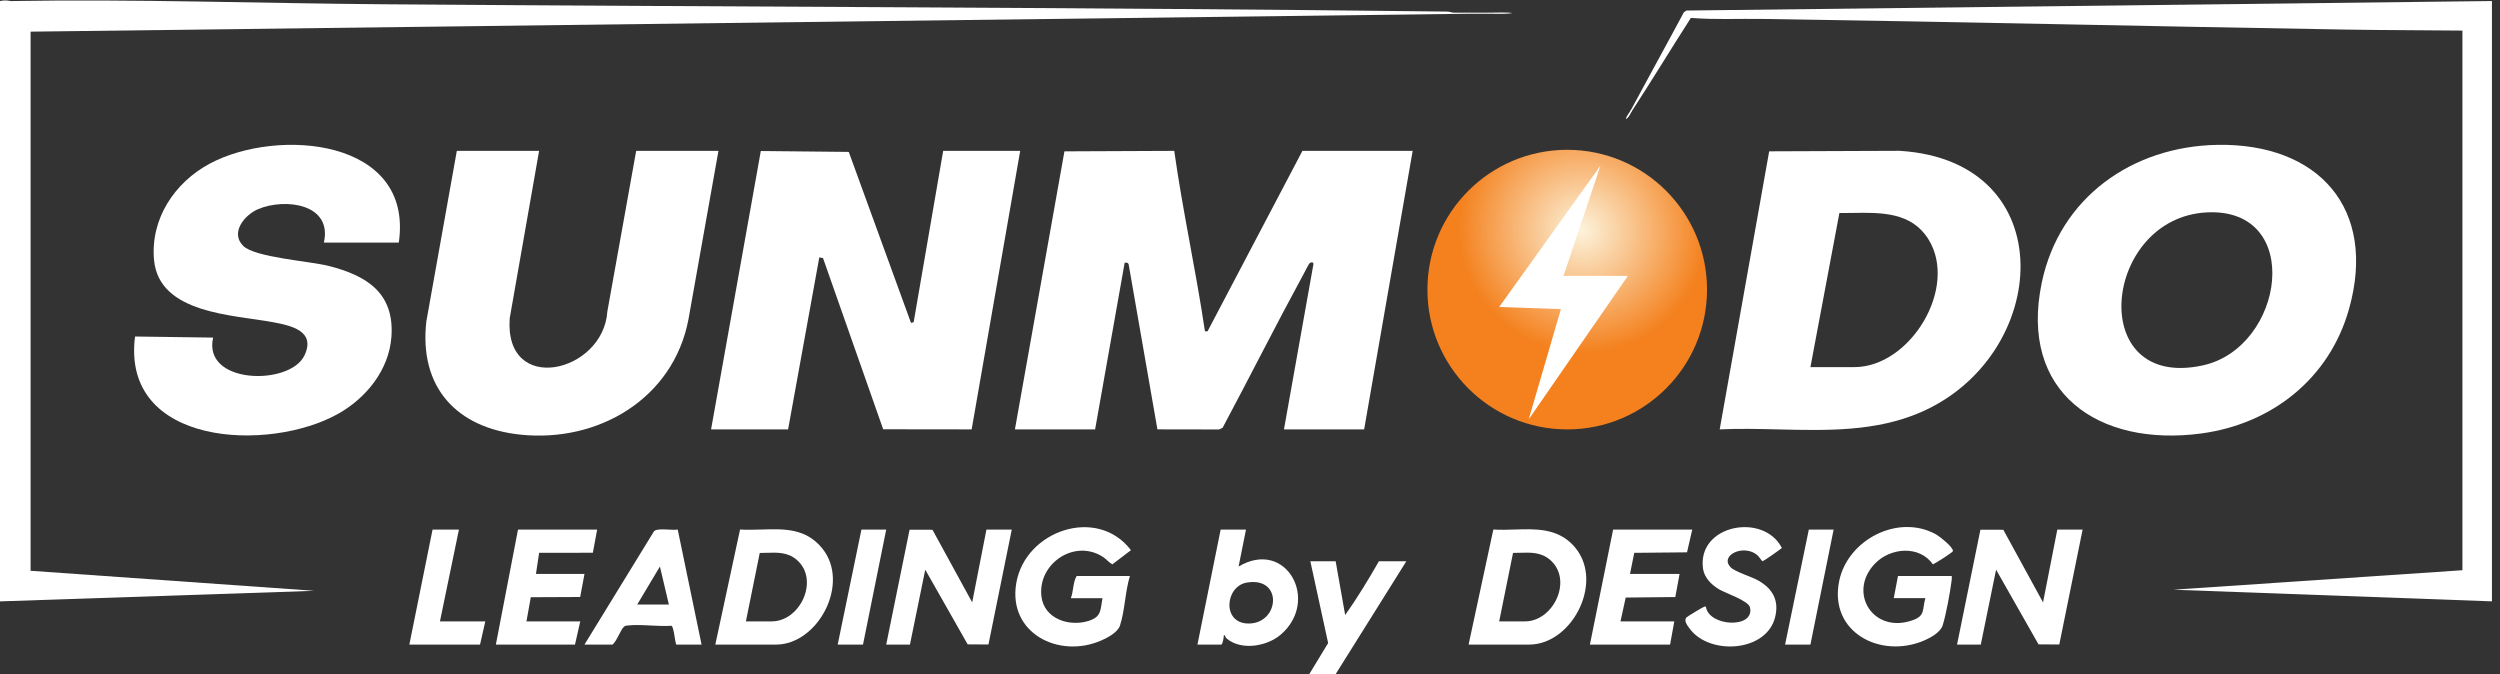
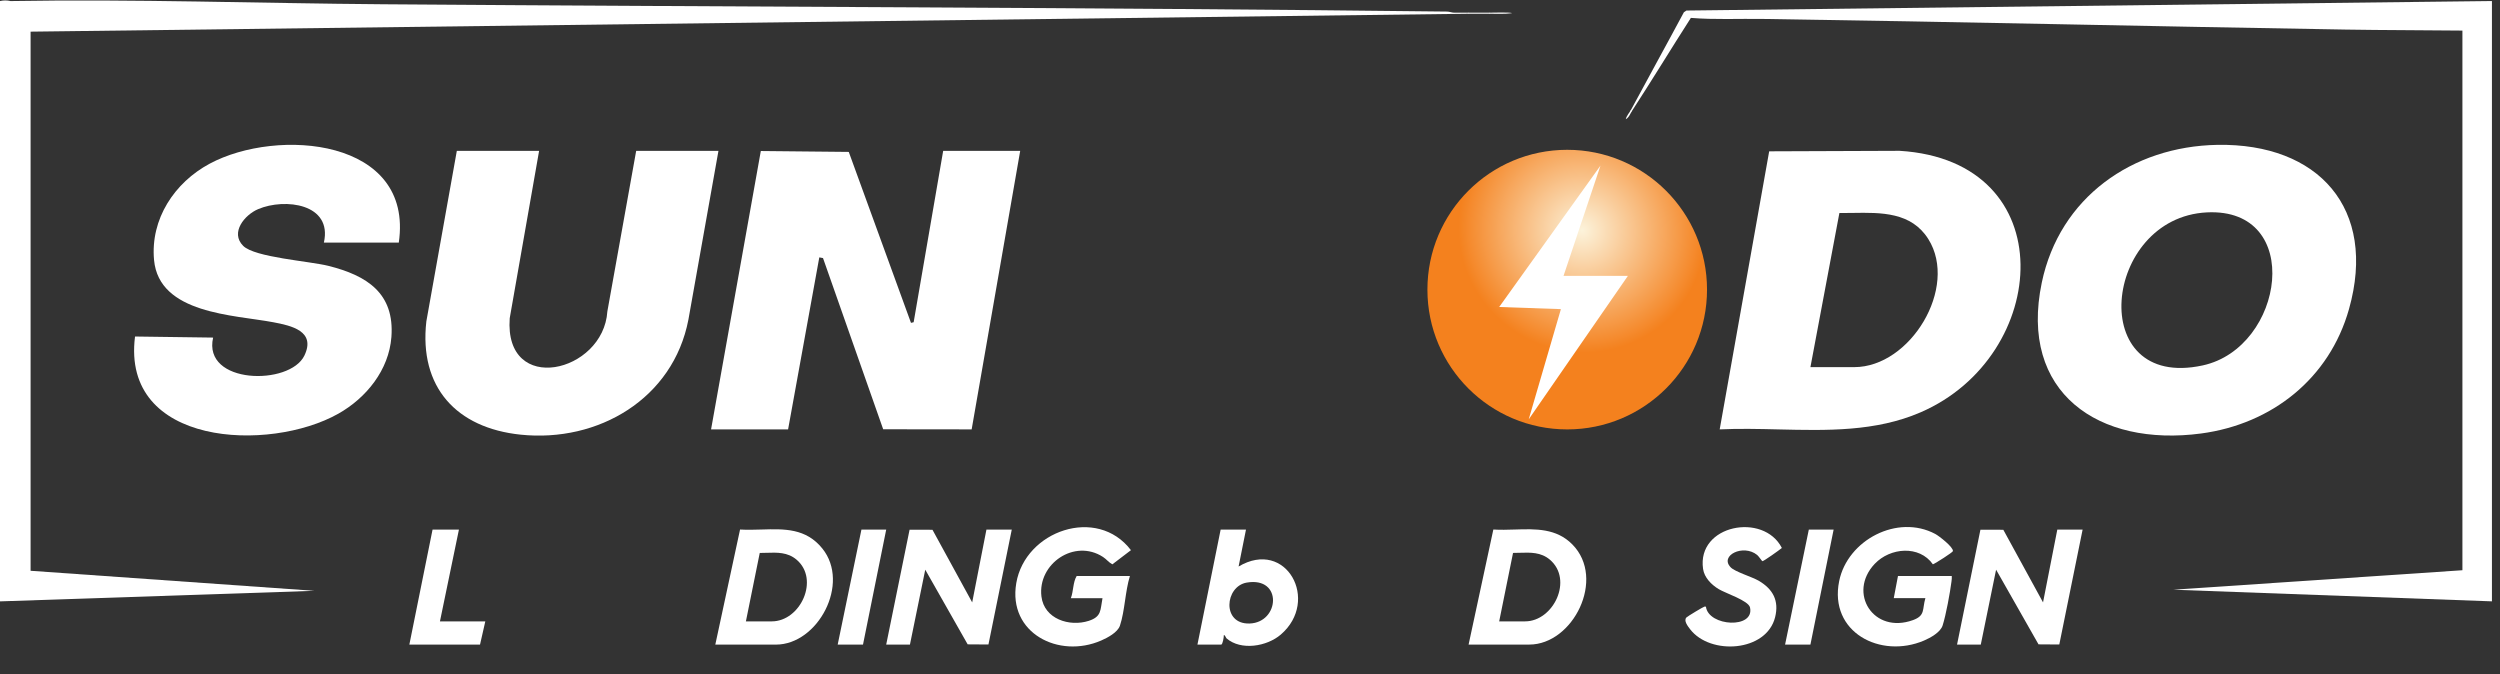
<svg xmlns="http://www.w3.org/2000/svg" fill="none" viewBox="0 0 89 24" height="24" width="89">
  <rect x="0" y="0" width="89" height="24" fill="#333333" stroke="none" />
  <g clip-path="url(#clip0_4849_2086)">
-     <path fill="white" d="M46.61 23.999L47.282 22.893L46.648 19.98H47.549L47.888 21.896C48.32 21.284 48.717 20.634 49.089 19.98H50.066L47.549 23.999H46.61Z" />
-     <path fill="white" d="M36.131 15.287L37.894 5.388L41.803 5.371C42.104 7.513 42.575 9.63 42.892 11.769C42.899 11.818 42.948 11.787 42.988 11.796L46.366 5.371H50.291L48.563 15.287H45.709L46.758 9.406C46.769 9.312 46.642 9.327 46.599 9.399C46.535 9.506 46.465 9.65 46.403 9.765C45.42 11.572 44.495 13.412 43.526 15.227L43.401 15.289L41.204 15.285L40.181 9.416C40.158 9.343 40.107 9.347 40.038 9.353L38.986 15.287H36.131L36.131 15.287Z" />
    <path fill="white" d="M25.314 15.287L27.085 5.376L30.216 5.408L32.431 11.494L32.526 11.471L33.577 5.371H36.319L34.591 15.286L31.441 15.282L29.299 9.187L29.167 9.163L28.056 15.287H25.314Z" />
    <path fill="white" d="M14.197 8.637H11.53C11.845 7.248 10.139 7.043 9.192 7.444C8.712 7.647 8.185 8.278 8.656 8.751C9.068 9.166 11.013 9.294 11.697 9.466C13.059 9.809 14.051 10.435 13.934 11.998C13.845 13.174 13.038 14.168 12.044 14.728C9.59 16.111 4.309 15.893 4.807 11.98L7.587 12.018C7.206 13.69 10.319 13.739 10.837 12.657C11.254 11.786 10.37 11.593 9.729 11.472C8.327 11.207 5.661 11.177 5.484 9.256C5.35 7.797 6.211 6.5 7.463 5.828C9.871 4.535 14.737 4.923 14.197 8.637V8.637Z" />
    <path fill="white" d="M19.192 5.371L18.146 11.329C17.944 14.1 21.481 13.275 21.622 11.087L22.648 5.371H25.577L24.507 11.381C23.964 14.196 21.297 15.761 18.535 15.474C16.247 15.236 14.913 13.784 15.178 11.442L16.263 5.371H19.192Z" />
    <path fill="white" d="M31.549 22.947L32.381 18.858L33.196 18.86L34.61 21.445L35.117 18.854H36.019L35.189 22.944L34.449 22.939L32.939 20.281L32.394 22.947H31.549Z" />
    <path fill="white" d="M69.671 22.947L70.503 18.858L71.318 18.86L72.732 21.445L73.24 18.854H74.141L73.311 22.944L72.571 22.939L71.061 20.281L70.516 22.947H69.671Z" />
    <path fill="white" d="M69.483 20.506C69.489 20.572 69.481 20.636 69.473 20.702C69.421 21.105 69.278 21.887 69.158 22.265C69.081 22.51 68.726 22.705 68.495 22.804C66.947 23.463 65.103 22.51 65.475 20.685C65.773 19.224 67.551 18.291 68.896 19.009C69.032 19.081 69.546 19.481 69.524 19.62C69.517 19.663 68.904 20.056 68.811 20.09C68.329 19.402 67.29 19.492 66.74 20.073C65.765 21.104 66.692 22.588 68.104 22.075C68.549 21.913 68.426 21.694 68.544 21.294H67.418L67.568 20.506H69.483L69.483 20.506Z" />
    <path fill="white" d="M40.225 20.506C40.056 21.048 40.045 21.748 39.87 22.273C39.789 22.514 39.429 22.704 39.199 22.804C37.693 23.457 35.877 22.54 36.179 20.76C36.494 18.895 39.055 18.001 40.262 19.586L39.6 20.09C39.472 20.023 39.395 19.912 39.269 19.829C38.255 19.166 36.934 20.068 37.075 21.235C37.172 22.036 38.071 22.324 38.76 22.102C39.224 21.951 39.167 21.718 39.249 21.295H38.122C38.219 21.045 38.193 20.735 38.329 20.506H40.225Z" />
-     <path fill="white" d="M60.244 18.854L60.058 19.663L58.18 19.681L58.028 20.431H59.793L59.641 21.255L57.875 21.273L57.69 22.121H59.605L59.455 22.947H56.601L57.427 18.854H60.244Z" />
-     <path fill="white" d="M21.258 18.854L21.106 19.678L19.193 19.68L19.08 20.431H20.808L20.654 21.253L18.896 21.261L18.742 22.121H20.657L20.47 22.947H17.653L18.441 18.854H21.258Z" />
    <path fill="white" d="M61.609 20.194C61.769 20.36 62.365 20.531 62.611 20.675C63.118 20.973 63.34 21.384 63.194 21.973C62.886 23.208 60.89 23.337 60.17 22.403C60.086 22.294 59.924 22.088 60.042 21.977C60.081 21.939 60.64 21.601 60.677 21.596C60.695 21.593 60.713 21.593 60.731 21.598C60.822 22.307 62.475 22.396 62.3 21.624C62.245 21.381 61.424 21.118 61.186 20.973C60.927 20.816 60.675 20.566 60.629 20.253C60.401 18.683 62.783 18.23 63.434 19.507C63.355 19.577 62.783 19.983 62.741 19.979C62.727 19.978 62.61 19.801 62.554 19.756C62.059 19.356 61.21 19.779 61.609 20.193L61.609 20.194Z" />
    <path fill="white" d="M16.338 18.854L15.662 22.121H17.277L17.089 22.947H14.573L15.399 18.854H16.338Z" />
    <path fill="white" d="M31.549 18.854L30.723 22.947H29.822L30.667 18.854H31.549Z" />
    <path fill="white" d="M65.277 18.854L64.451 22.947H63.549L64.394 18.854H65.277Z" />
    <path fill="white" d="M0.376 0.038C4.795 -0.039 9.236 0.119 13.651 0.152C26.274 0.248 38.891 0.262 51.513 0.412C51.602 0.413 51.684 0.451 51.773 0.452C51.943 0.455 52.113 0.448 52.282 0.451C52.315 0.462 52.314 0.474 52.282 0.489L1.089 1.127V20.32L11.192 21.033L0 21.409V0.038C0.122 0.008 0.254 0.009 0.376 0.038Z" />
    <path fill="white" d="M53.033 0.451C53.114 0.451 53.822 0.43 53.822 0.47C53.563 0.505 53.294 0.488 53.033 0.489C53 0.478 53.001 0.465 53.033 0.451Z" />
    <path fill="white" d="M53.033 0.451V0.489C52.783 0.489 52.532 0.488 52.282 0.489V0.451C52.531 0.455 52.783 0.45 53.033 0.451Z" />
    <path fill="white" d="M88.713 0.037V21.408L77.371 20.994L87.662 20.3V1.089C86.279 1.073 84.894 1.076 83.51 1.053C76.591 0.939 69.662 0.775 62.743 0.674C61.893 0.662 61.042 0.706 60.195 0.637C59.491 1.734 58.814 2.851 58.103 3.943C58.05 3.993 58.031 3.972 58.066 3.906C58.687 2.746 59.327 1.596 59.947 0.435L60.037 0.375L88.713 0.037Z" />
    <path fill="white" d="M58.103 3.943C58.038 4.043 57.993 4.185 57.878 4.244C57.903 4.123 58.01 4.01 58.066 3.906L58.103 3.943Z" />
    <path fill="white" d="M83.624 11.005C84.635 7.422 82.534 5.095 78.94 5.157C75.907 5.21 73.322 7.033 72.688 10.059C71.865 13.986 74.721 15.918 78.361 15.432C80.88 15.095 82.928 13.475 83.624 11.005ZM78.565 7.561C82.039 7.388 81.328 12.377 78.416 13.009C74.234 13.916 74.85 7.746 78.565 7.561Z" clip-rule="evenodd" fill-rule="evenodd" />
    <path fill="white" d="M62.983 5.387L61.221 15.286C61.91 15.254 62.61 15.27 63.312 15.287H63.312C65.038 15.328 66.773 15.37 68.37 14.68C73.006 12.678 73.476 5.728 67.626 5.369L62.983 5.387ZM65.482 7.584L64.451 13.07H66.009C68.016 13.07 69.725 10.23 68.65 8.514C68.044 7.547 66.97 7.564 65.955 7.58C65.795 7.583 65.637 7.586 65.482 7.584Z" clip-rule="evenodd" fill-rule="evenodd" />
    <path fill="white" d="M53.163 18.851L52.282 22.947H54.441C56.003 22.947 57.179 20.603 55.977 19.383C55.407 18.804 54.672 18.828 53.928 18.851C53.672 18.859 53.415 18.867 53.163 18.851ZM53.864 19.684L53.371 22.121H54.291C55.306 22.121 56.016 20.635 55.174 19.923C54.856 19.655 54.485 19.667 54.101 19.679C54.023 19.682 53.943 19.684 53.864 19.684Z" clip-rule="evenodd" fill-rule="evenodd" />
    <path fill="white" d="M26.346 18.851L25.465 22.948H27.624C29.118 22.948 30.279 20.776 29.277 19.529C28.693 18.802 27.92 18.826 27.109 18.851C26.857 18.858 26.601 18.866 26.346 18.851ZM27.047 19.685L26.554 22.121H27.474C28.498 22.121 29.186 20.625 28.357 19.924C28.039 19.655 27.668 19.667 27.284 19.68C27.206 19.682 27.127 19.685 27.047 19.685Z" clip-rule="evenodd" fill-rule="evenodd" />
-     <path fill="white" d="M23.285 18.909L20.807 22.948H21.803C21.887 22.884 21.965 22.734 22.037 22.593C22.1 22.471 22.159 22.357 22.216 22.31C22.255 22.278 22.271 22.276 22.311 22.271C22.315 22.271 22.32 22.27 22.326 22.27C22.583 22.238 22.876 22.253 23.168 22.268C23.42 22.281 23.673 22.294 23.901 22.277C23.957 22.296 23.989 22.498 24.018 22.679C24.037 22.795 24.054 22.902 24.075 22.948H24.976L24.127 18.852C24.051 18.866 23.932 18.86 23.807 18.854C23.6 18.843 23.373 18.831 23.285 18.909ZM23.493 20.168L22.685 21.521H23.812L23.493 20.168Z" clip-rule="evenodd" fill-rule="evenodd" />
-     <path fill="white" d="M44.357 18.854L44.094 20.168C45.79 19.159 47 21.386 45.596 22.591C45.105 23.014 44.179 23.174 43.661 22.723C43.642 22.706 43.632 22.683 43.624 22.662C43.612 22.633 43.602 22.608 43.568 22.61C43.572 22.67 43.529 22.947 43.474 22.947H42.629L43.455 18.854H44.357ZM44.384 20.74C45.671 20.52 45.557 22.163 44.486 22.197C43.488 22.23 43.602 20.874 44.384 20.74Z" clip-rule="evenodd" fill-rule="evenodd" />
+     <path fill="white" d="M44.357 18.854L44.094 20.168C45.79 19.159 47 21.386 45.596 22.591C45.105 23.014 44.179 23.174 43.661 22.723C43.612 22.633 43.602 22.608 43.568 22.61C43.572 22.67 43.529 22.947 43.474 22.947H42.629L43.455 18.854H44.357ZM44.384 20.74C45.671 20.52 45.557 22.163 44.486 22.197C43.488 22.23 43.602 20.874 44.384 20.74Z" clip-rule="evenodd" fill-rule="evenodd" />
    <circle fill="url(#paint0_radial_4849_2086)" r="4.977" cy="10.31" cx="55.793" />
    <path fill="white" d="M53.371 10.929L56.977 5.896L55.662 9.821H57.953L54.422 14.929L55.568 11.005L53.371 10.929Z" />
  </g>
  <defs>
    <radialGradient gradientTransform="translate(56.319 8.207) rotate(119.127) scale(4.321 4.42)" gradientUnits="userSpaceOnUse" r="1" cy="0" cx="0" id="paint0_radial_4849_2086">
      <stop stop-color="#FCF3DB" />
      <stop stop-color="#F4811E" offset="1" />
    </radialGradient>
    <clipPath id="clip0_4849_2086">
      <rect fill="white" height="24" width="88.751" />
    </clipPath>
  </defs>
</svg>